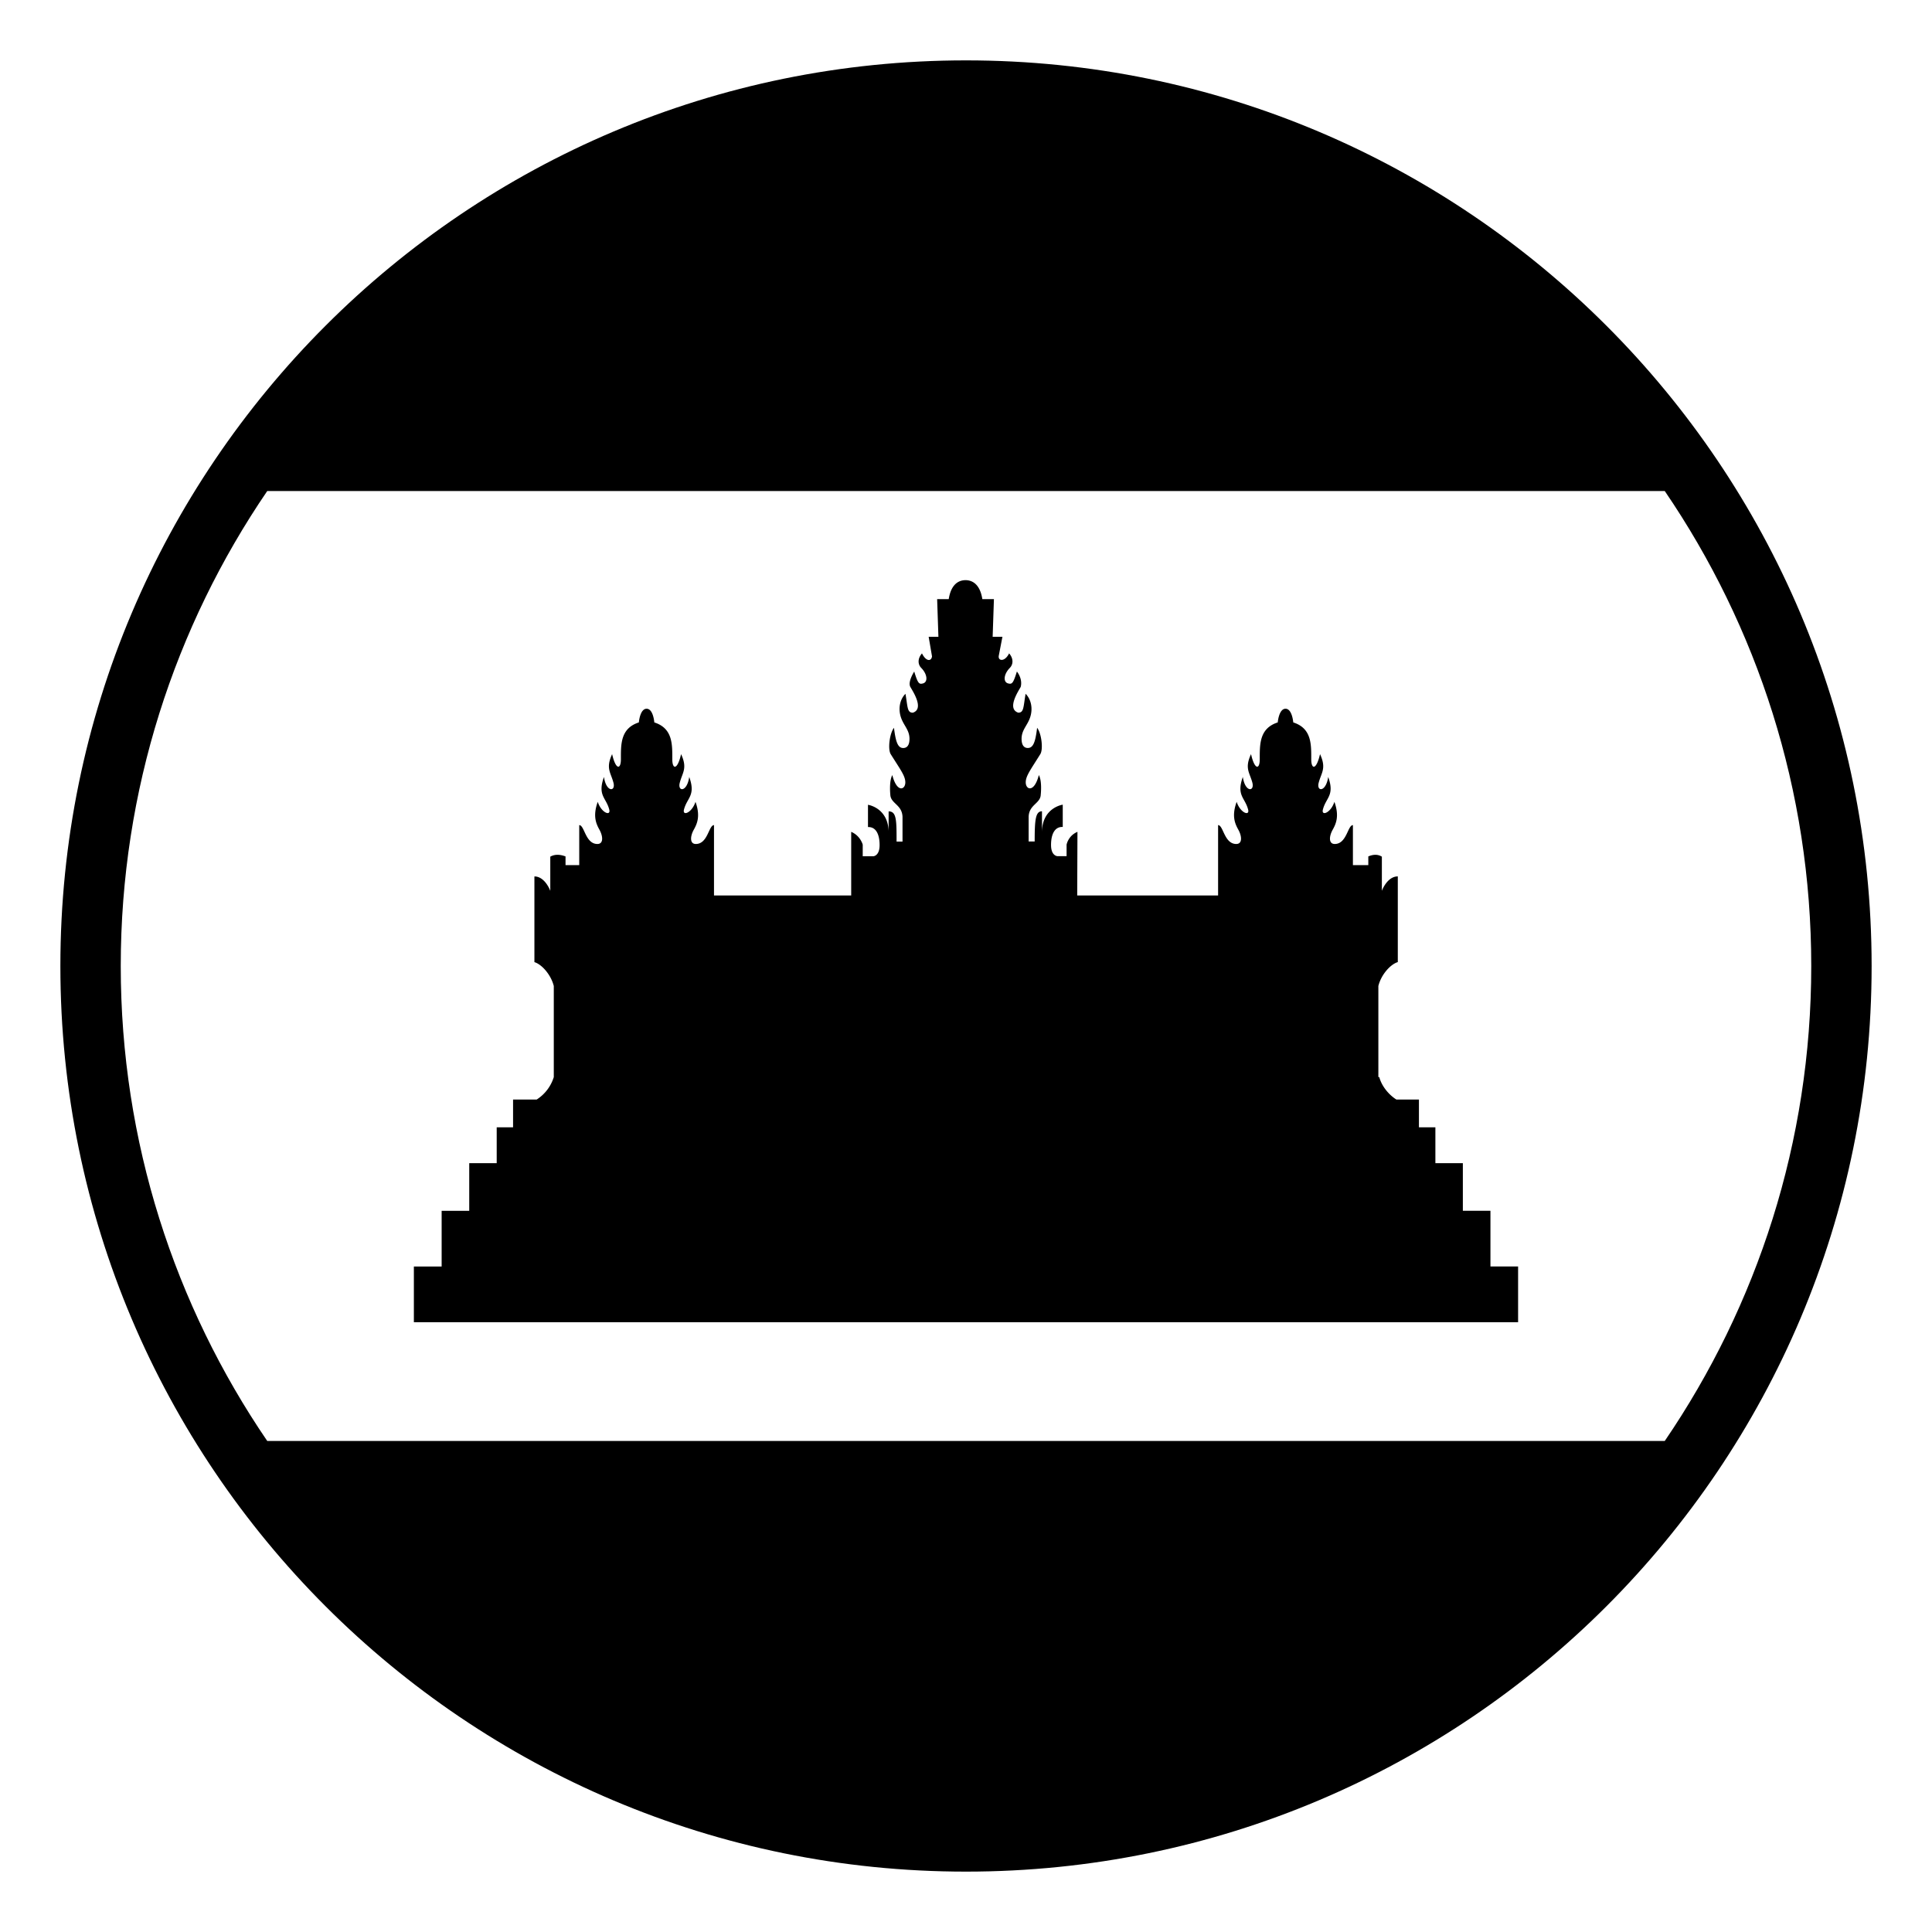
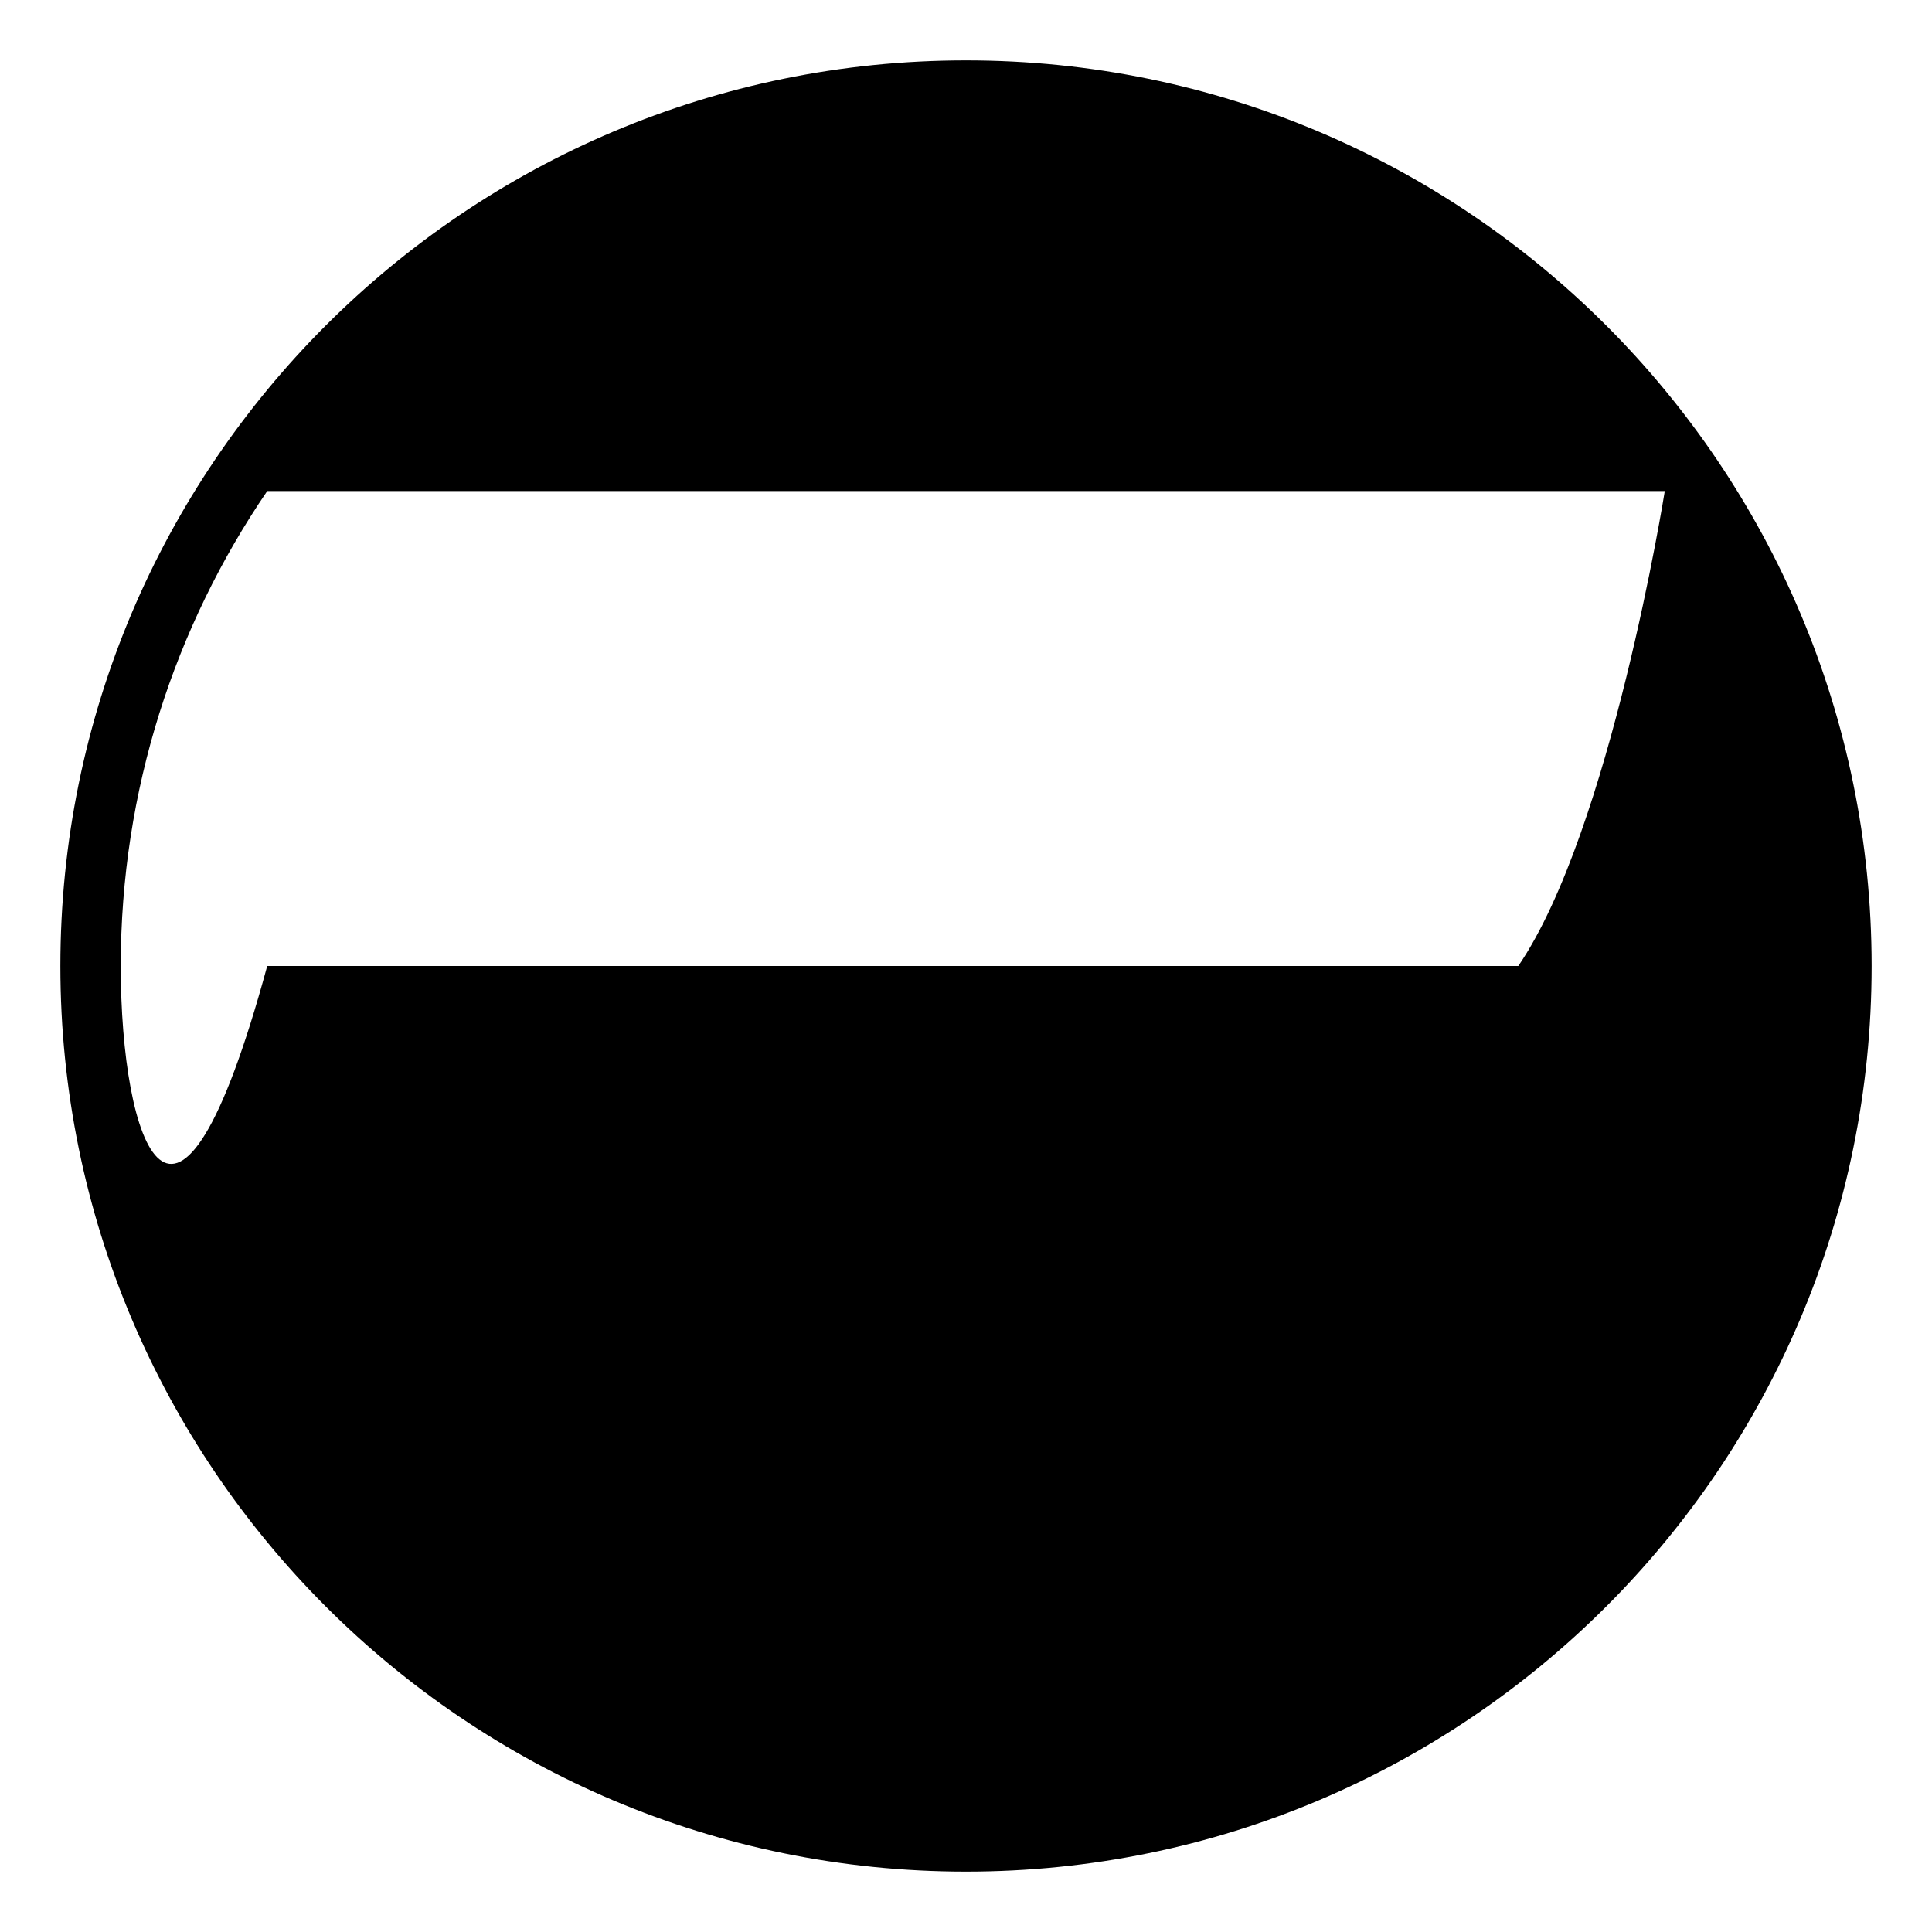
<svg xmlns="http://www.w3.org/2000/svg" width="800px" height="800px" viewBox="0 0 64 64" aria-hidden="true" role="img" class="iconify iconify--emojione-monotone" preserveAspectRatio="xMidYMid meet">
-   <path d="M50.289 43.8v-1.846h-.916v-1.845h-.914v-1.578h-.91v-1.188h-.545v-.92h-.748c-.234-.146-.482-.427-.566-.744h-.03v-3.016c.094-.384.407-.724.644-.792v-2.839c-.337 0-.513.431-.528.479v-1.133c-.137-.085-.288-.076-.449-.008v.289h-.51v-1.326c-.174 0-.202.625-.602.625c-.209 0-.188-.259-.069-.47c.104-.188.231-.445.058-.926c-.119.368-.441.484-.381.254c.101-.396.396-.461.176-1.078c-.078.514-.395.491-.316.192c.087-.336.264-.474.045-.948c-.125.539-.291.508-.291.173c0-.494.018-1.027-.596-1.224c0 0-.035-.453-.256-.453c-.222 0-.258.453-.258.453c-.613.197-.596.73-.596 1.224c0 .334-.166.365-.289-.173c-.222.474-.042.612.045.948c.075.299-.24.322-.317-.192c-.22.617.073.682.175 1.078c.061.23-.26.114-.379-.254c-.176.481-.047.738.057.926c.117.211.138.47-.07.47c-.4 0-.427-.625-.602-.625v2.331h-4.667l.008-2.108c-.308.128-.36.424-.36.424v.381h-.305s-.21-.006-.21-.37s.126-.609.388-.597v-.738s-.688.094-.688.922v-.703c-.214 0-.242.278-.242 1h-.2v-.815c.011-.408.39-.438.401-.735c0 0 .051-.447-.063-.65c-.154.598-.434.488-.434.242c0-.214.158-.413.482-.934c.104-.166.039-.688-.105-.874c-.056.453-.121.669-.309.669c-.113 0-.206-.077-.206-.305c0-.289.188-.434.279-.697c.108-.307.032-.619-.146-.793c-.076.447-.055.625-.243.625c-.386-.127 0-.707.081-.853c.072-.278-.126-.51-.126-.51c-.123.396-.161.43-.294.393c-.166-.046-.145-.304.059-.512c.127-.13.115-.326-.023-.482c-.145.294-.376.255-.342.076l.121-.626h-.324l.042-1.248h-.384c-.039-.26-.166-.622-.557-.628c-.392.006-.516.368-.556.628h-.384l.042 1.248h-.323l.111.648c-.019.167-.193.184-.332-.097c-.139.157-.151.352-.023.482c.203.208.225.466.057.512c-.13.037-.17.004-.291-.393c0 0-.223.34-.128.51c.083.146.467.726.083.853c-.191 0-.168-.179-.245-.625c-.18.174-.253.487-.146.793c.092.263.279.408.279.697c0 .228-.093.305-.207.305c-.186 0-.25-.217-.307-.669c-.146.186-.21.708-.107.874c.326.521.483.72.483.934c0 .246-.278.355-.431-.242c-.113.204-.066.65-.066.65c.012.297.391.327.404.735v.817H29.7c0-.71 0-1-.263-1v.646c-.034-.773-.684-.864-.684-.864v.738c.26-.012.385.233.385.597c0 .363-.209.37-.209.37h-.35v-.385s-.076-.296-.382-.424v2.108h-4.545v-2.331c-.176 0-.201.625-.602.625c-.208 0-.186-.259-.069-.47c.104-.188.232-.445.058-.926c-.119.368-.44.484-.381.254c.103-.396.396-.461.174-1.078c-.075.514-.392.491-.314.192c.085-.336.264-.474.044-.948c-.123.539-.291.508-.291.173c0-.494.019-1.027-.596-1.224c0 0-.033-.453-.255-.453s-.257.453-.257.453c-.613.197-.595.73-.595 1.224c0 .334-.167.365-.291-.173c-.22.474-.041.612.045.948c.078.299-.24.322-.315-.192c-.221.617.073.682.175 1.078c.06.23-.262.114-.381-.254c-.174.481-.046.738.058.926c.116.211.139.47-.069.47c-.4 0-.427-.625-.602-.625v1.326h-.454v-.289c-.181-.068-.353-.078-.505.008v1.134c-.014-.044-.189-.479-.526-.479v2.839c.235.068.547.408.642.792v3.016a1.362 1.362 0 0 1-.567.744h-.782v.92h-.542v1.188h-.91v1.578h-.914v1.845h-.92V43.8h36.579" fill="#000000" />
-   <path d="M32 2C15.432 2 2 15.432 2 32s13.432 30 30 30s30-13.432 30-30S48.568 2 32 2zM8.852 16.267h46.296C58.208 20.754 60 26.171 60 32s-1.792 11.246-4.852 15.733H8.852C5.792 43.246 4 37.829 4 32s1.792-11.246 4.852-15.733z" fill="#000000" />
+   <path d="M32 2C15.432 2 2 15.432 2 32s13.432 30 30 30s30-13.432 30-30S48.568 2 32 2zM8.852 16.267h46.296s-1.792 11.246-4.852 15.733H8.852C5.792 43.246 4 37.829 4 32s1.792-11.246 4.852-15.733z" fill="#000000" />
</svg>